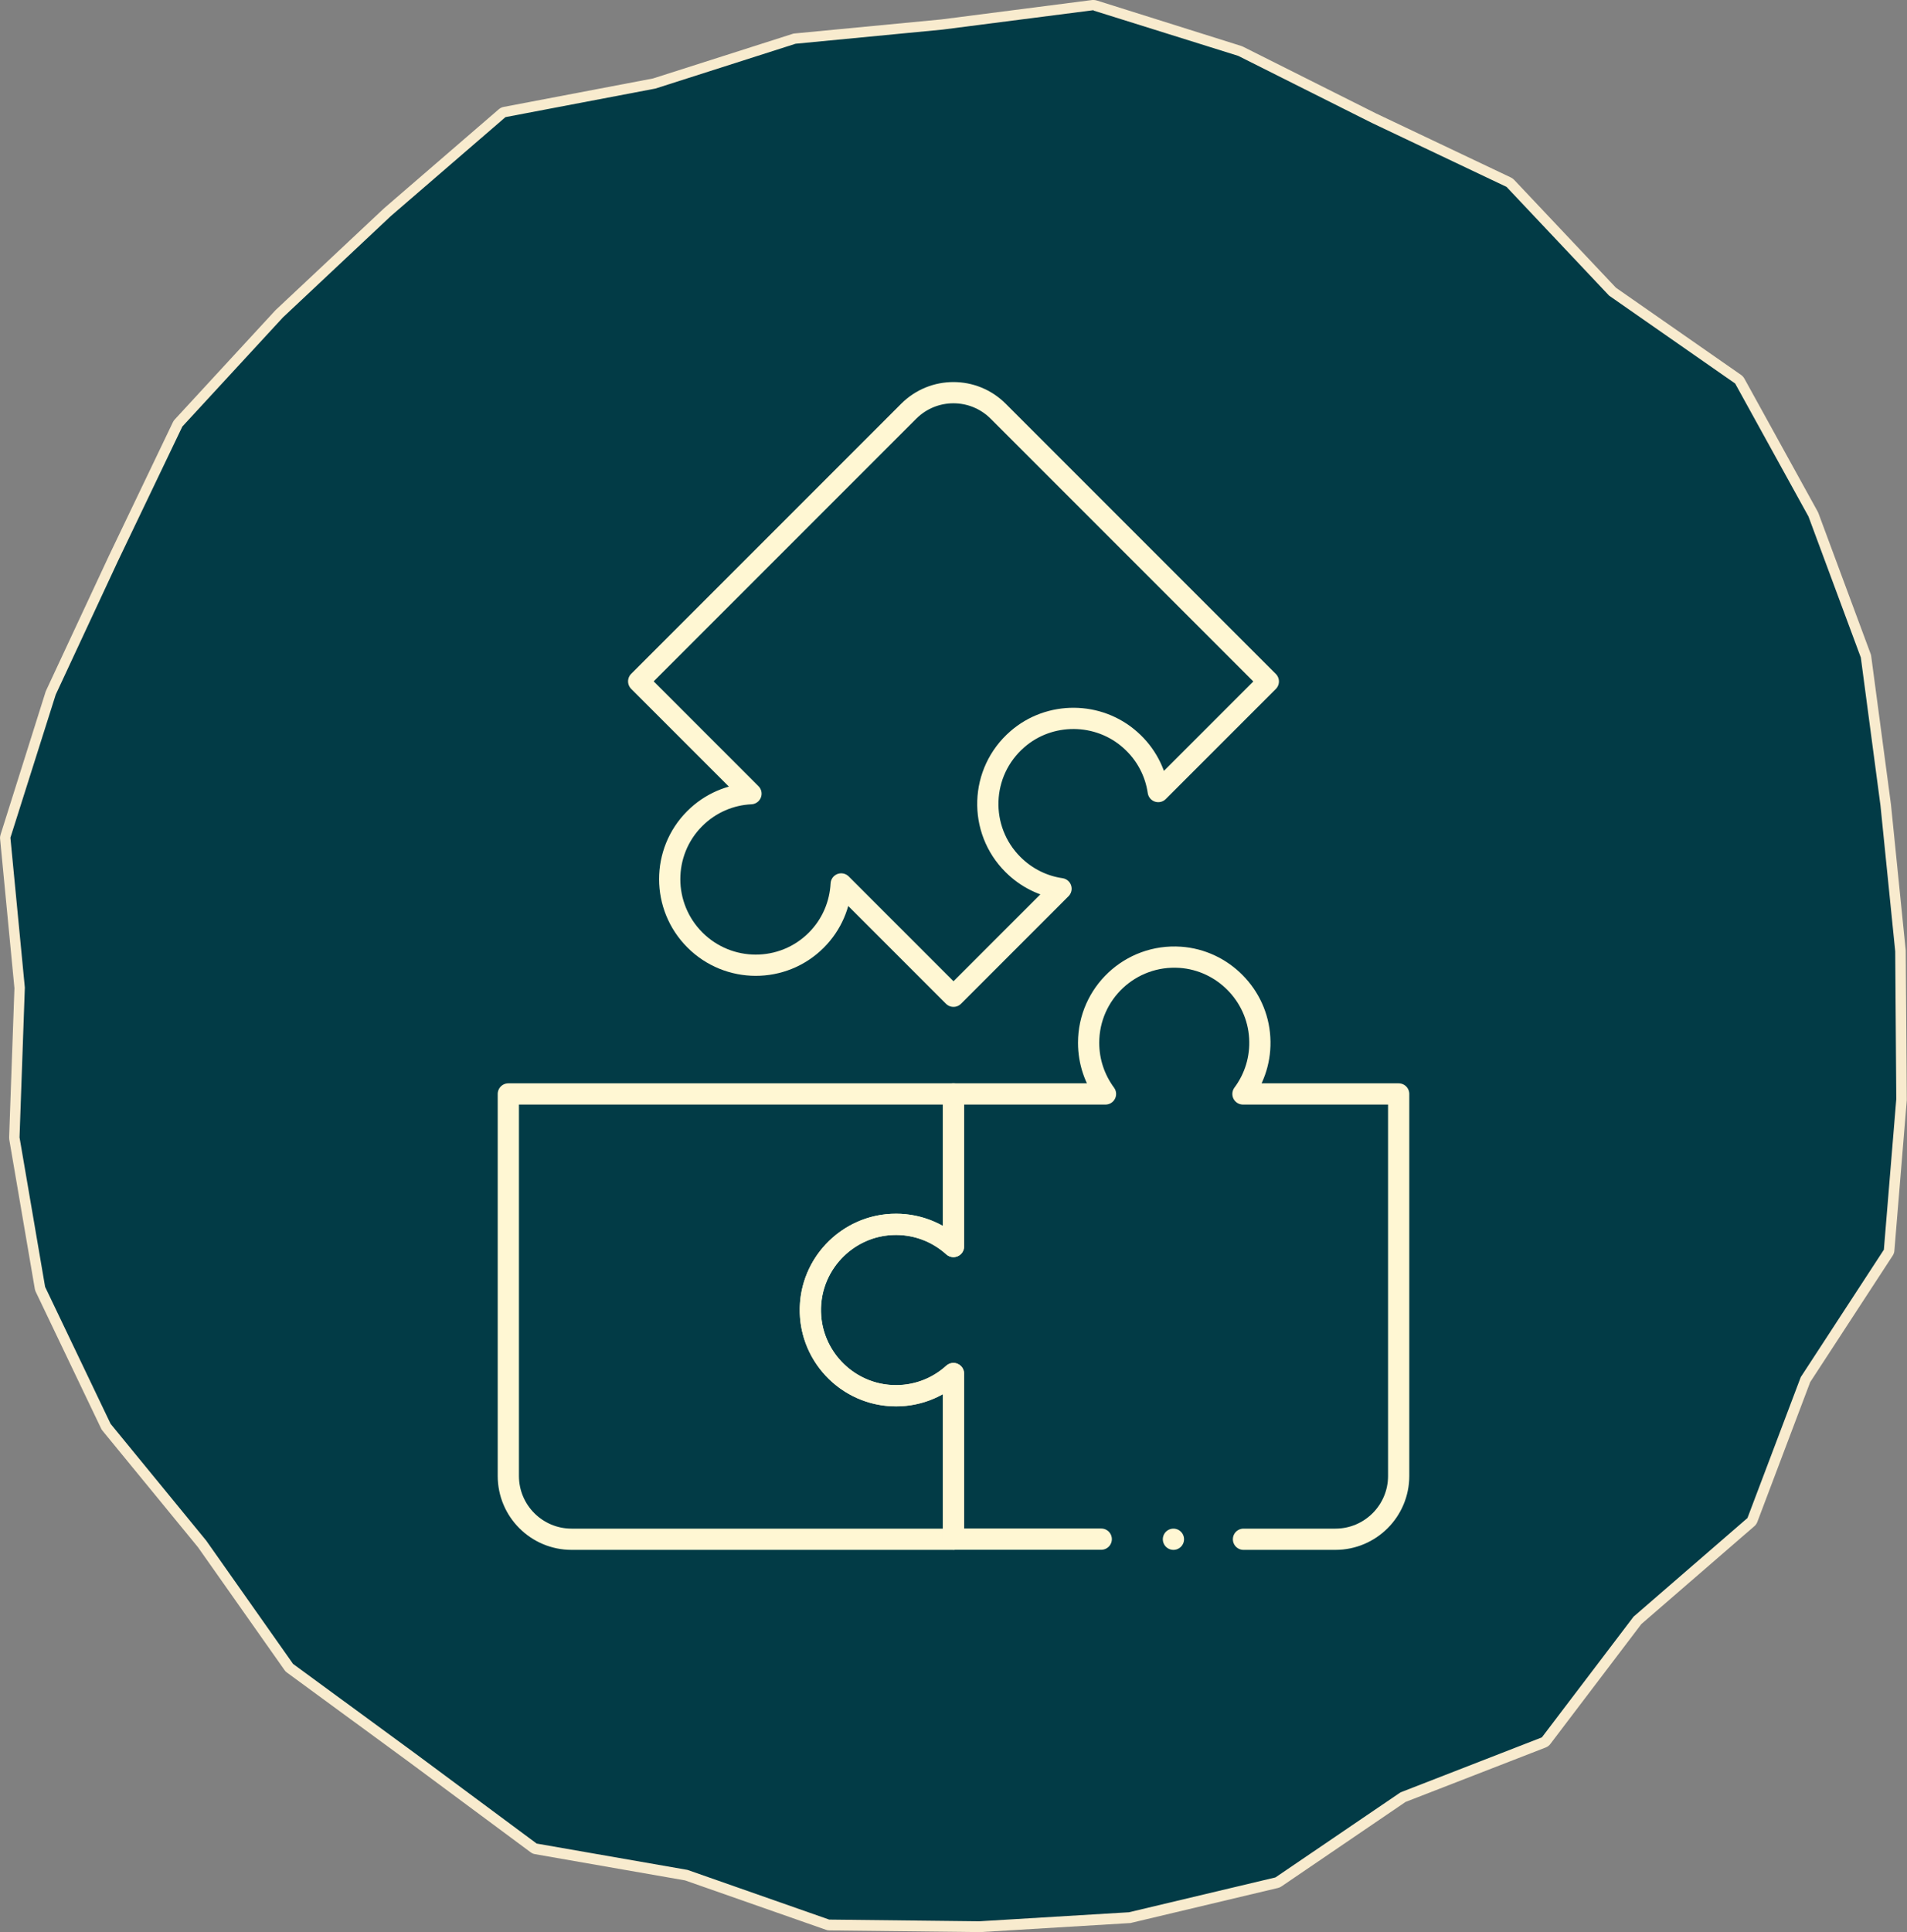
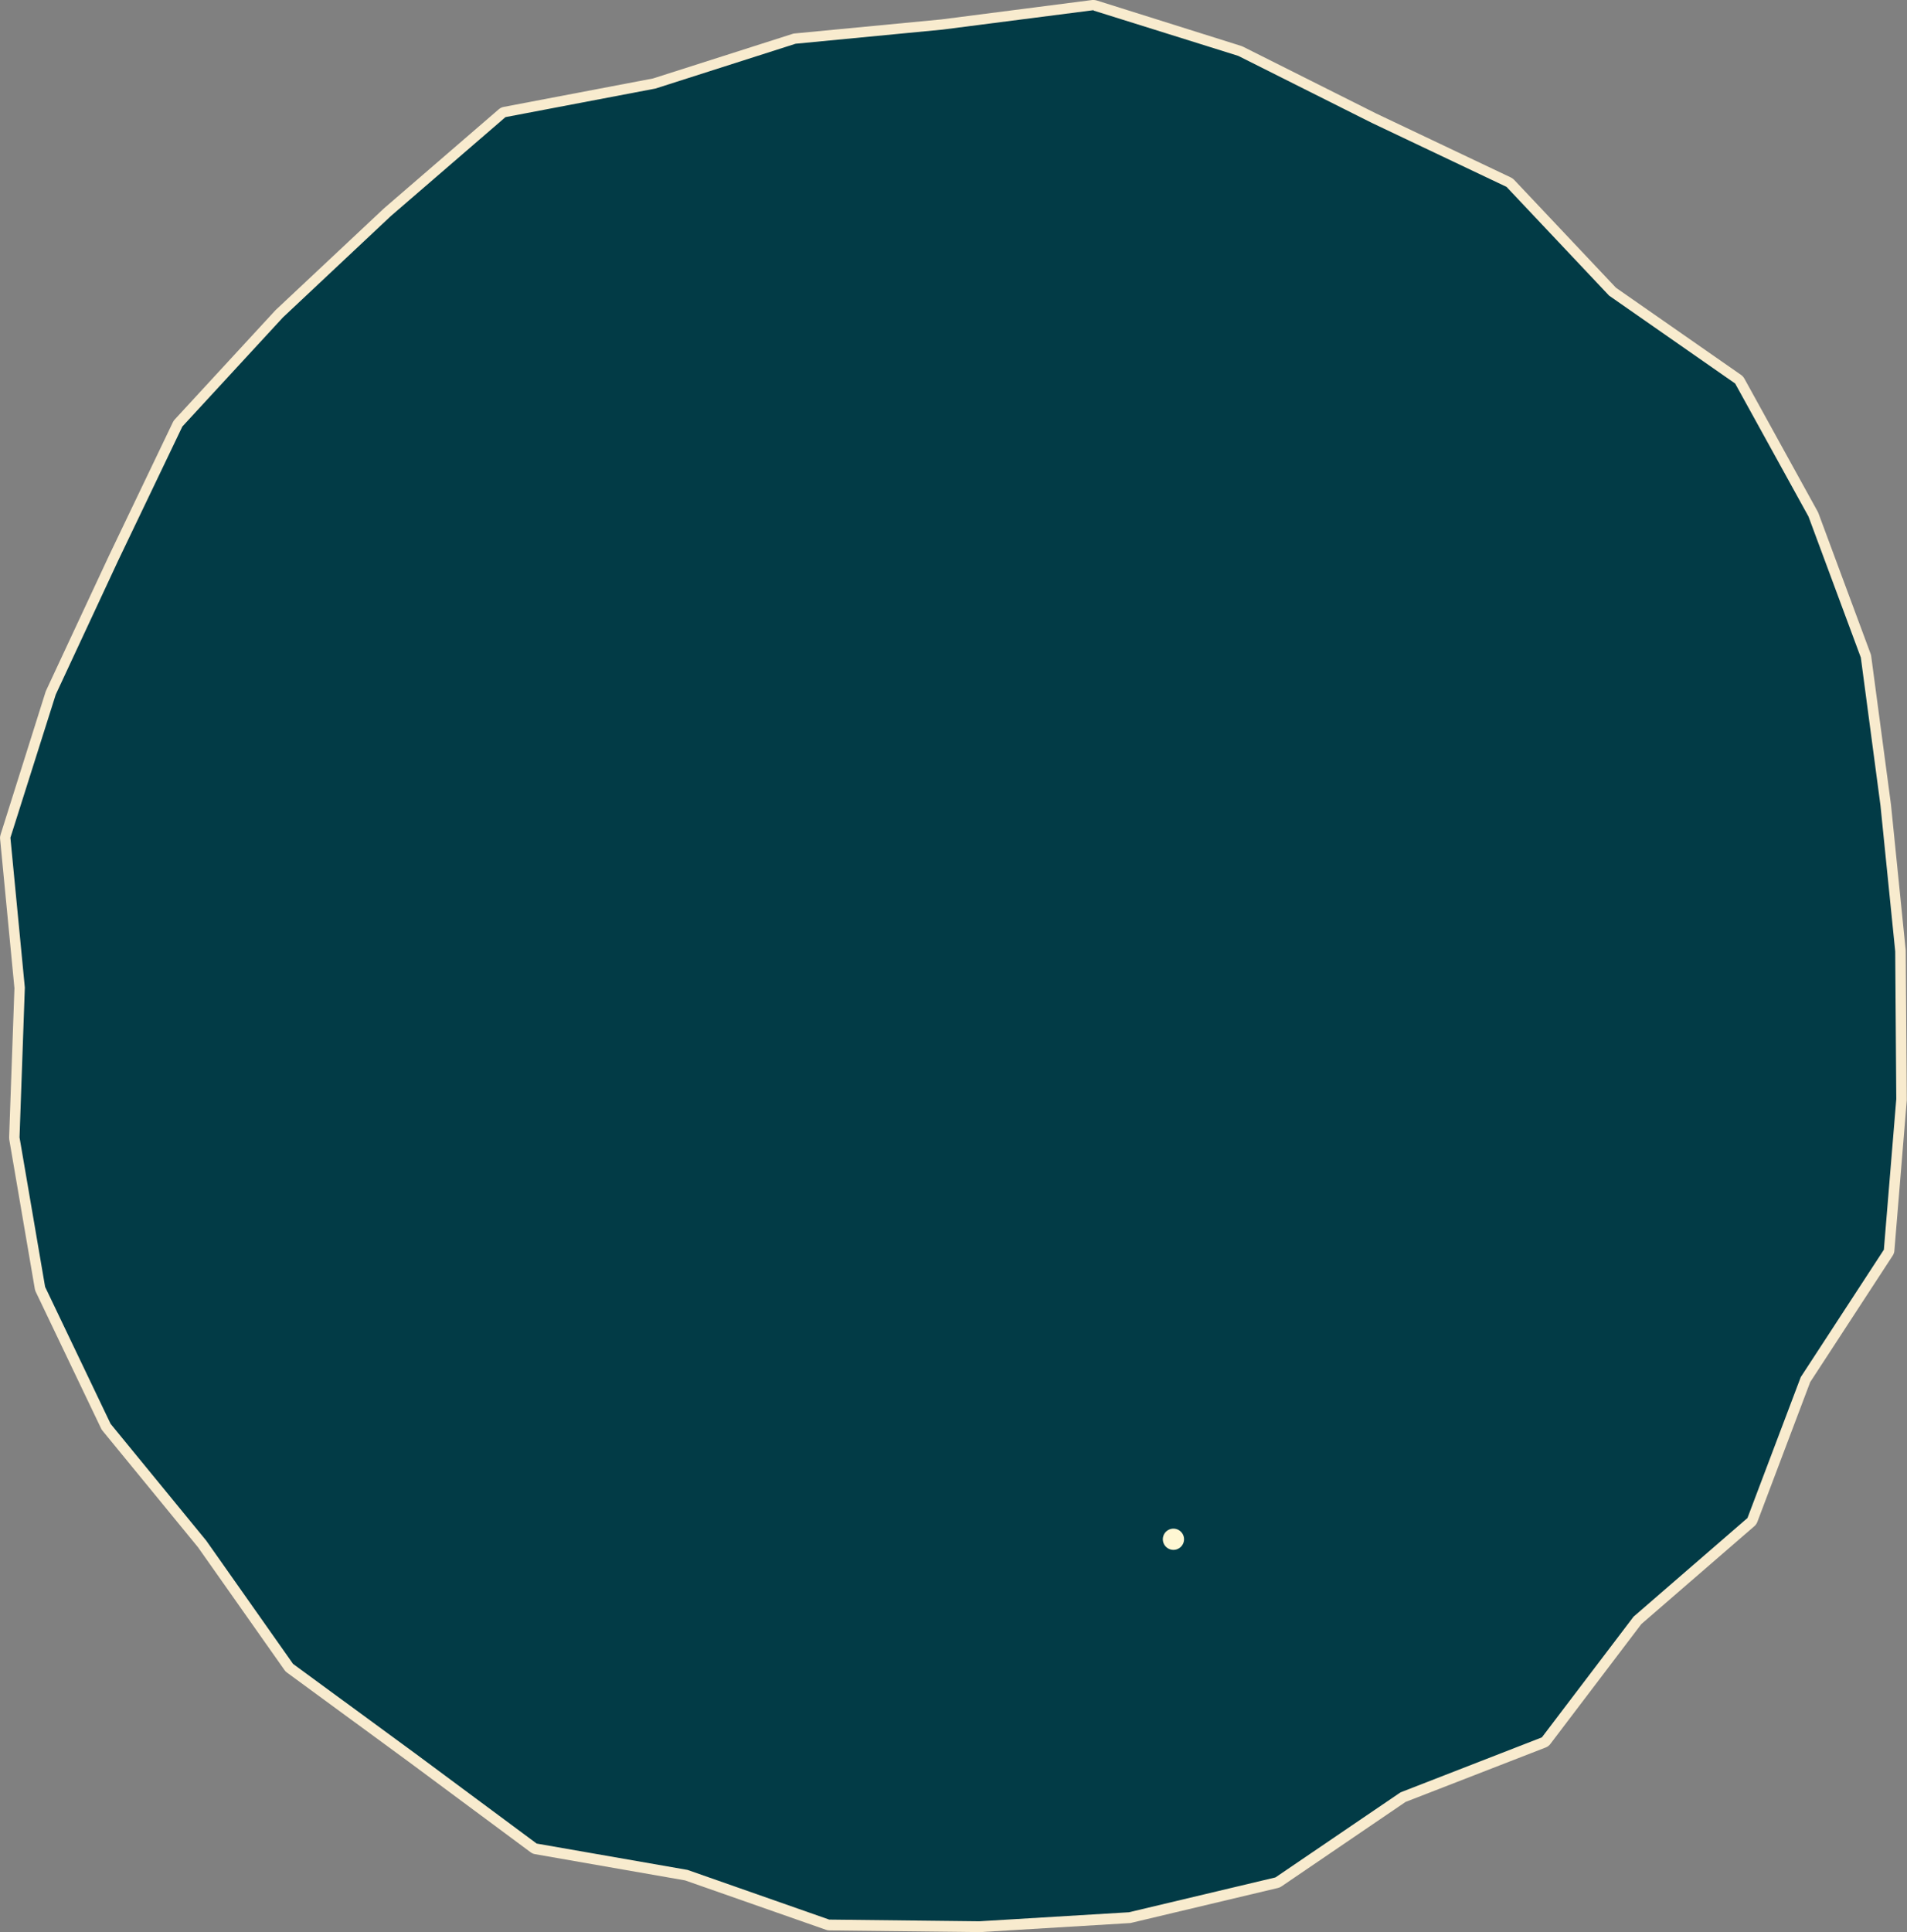
<svg xmlns="http://www.w3.org/2000/svg" id="Layer_2" data-name="Layer 2" viewBox="0 0 179.66 181.97">
  <rect x="0" y="0" width="179.66" height="181.97" fill="#808080" stroke="none" />
  <defs>
    <style>      .cls-1 {        fill: #f8ebce;      }      .cls-1, .cls-2 {        stroke-width: 0px;      }      .cls-3 {        fill: none;        stroke: #fff7d3;        stroke-linecap: round;        stroke-linejoin: round;        stroke-width: 2px;      }      .cls-2 {        fill: #023b46;      }    </style>
  </defs>
  <g id="Layer_1-2" data-name="Layer 1">
    <g>
      <g>
        <path class="cls-2" d="M78.14,181.31c-.05,0-.11,0-.16-.03l-13.35-4.68-14.13-2.46c-.08-.01-.15-.04-.21-.09l-11.5-8.53-11.45-8.39s-.08-.07-.11-.12l-8.18-11.6-8.99-10.97s-.05-.07-.06-.1l-6.17-12.9s-.03-.09-.04-.13l-2.41-14.08s0-.07,0-.1l.5-14.11-1.36-14.05c0-.07,0-.13.02-.2l4.27-13.48,5.92-12.7,6.05-12.62s.05-.09.08-.12l9.48-10.28,10.18-9.56,10.82-9.33c.07-.06.15-.1.23-.11l14.13-2.69,13.15-4.2s.07-.02.1-.02l13.83-1.33,14.21-1.82s.04,0,.06,0c.05,0,.1,0,.15.02l13.61,4.26,12.65,6.34,12.69,6.03c.06.03.11.06.15.11l9.62,10.2,11.84,8.25c.06.04.11.1.15.17l6.91,12.53,4.96,13.35s.02.07.03.11l1.85,13.93,1.39,13.76.11,13.96-1.17,14.24c0,.08-.03.16-.08.23l-7.8,11.96-5,13.22c-.03.08-.08.15-.14.2l-10.69,9.25-8.61,11.33c-.06.07-.13.13-.22.16l-13.26,5.16-11.73,7.98c-.05.03-.11.06-.17.07l-13.8,3.28s-14.2.87-14.21.87c0,0-14.14-.16-14.14-.16Z" />
        <path class="cls-1" d="M103.04,1l13.61,4.26,12.58,6.31,12.7,6.03,9.66,10.24,11.88,8.28,6.91,12.53,4.93,13.28,1.85,13.93,1.39,13.74.1,13.91-1.17,14.19-7.83,12-5.02,13.27-10.73,9.29-8.64,11.37-13.32,5.18-11.78,8.01-13.8,3.28-14.1.85-14.14-.16-13.35-4.68-14.21-2.48-11.5-8.53-11.45-8.39-8.18-11.61-9.01-11-6.17-12.9-2.41-14.08.5-14.11-1.36-14.11,4.27-13.48,5.89-12.64,6.04-12.61,9.48-10.28,10.16-9.54,10.8-9.32,14.13-2.69,13.2-4.22,13.83-1.33,14.23-1.83M103.04,0s-.08,0-.13,0l-14.23,1.83-13.8,1.32c-.07,0-.14.02-.21.04l-13.15,4.2-14.07,2.68c-.17.03-.33.11-.47.23l-10.8,9.32-10.19,9.56s-.03.03-.05.05l-9.48,10.28c-.07.07-.12.16-.17.25l-6.04,12.61-5.9,12.65s-.03.08-.05.12L.05,78.62c-.04.13-.06.26-.04.4l1.35,14.05-.5,14.04c0,.07,0,.14.01.2l2.41,14.08c.02.09.04.18.08.26l6.17,12.9c.03.07.08.14.13.2l8.99,10.97,8.16,11.58c.06.09.14.17.23.23l11.45,8.39,11.5,8.53c.12.09.27.16.42.18l14.13,2.47,13.27,4.65c.1.04.21.06.32.06l14.14.16h.01s.04,0,.06,0l14.1-.85c.06,0,.11-.01.17-.03l13.8-3.28c.12-.03.23-.08.33-.15l11.68-7.95,13.21-5.13c.17-.07.32-.18.43-.33l8.57-11.29,10.65-9.22c.13-.11.22-.25.28-.4l4.98-13.17,7.77-11.91c.09-.14.15-.3.16-.46l1.17-14.19s0-.06,0-.09l-.1-13.91s0-.06,0-.09l-1.39-13.74-1.86-13.96c0-.07-.03-.15-.05-.22l-4.93-13.28s-.04-.09-.06-.13l-6.91-12.53c-.07-.13-.18-.25-.3-.34l-11.8-8.22-9.59-10.16c-.09-.09-.19-.16-.3-.22l-12.7-6.03-12.56-6.3s-.1-.04-.15-.06L103.34.05c-.1-.03-.2-.05-.3-.05h0Z" />
      </g>
      <g id="g3250">
        <g id="g3256">
-           <path id="path3258" class="cls-3" d="M76.37,123.98c.29,4.05,3.63,7.3,7.69,7.47,2.22.1,4.26-.71,5.77-2.08v15.6h-35.98c-3.29,0-5.96-2.67-5.96-5.96v-35.98h41.94v14.37c-1.43-1.3-3.33-2.09-5.41-2.09-4.65,0-8.38,3.94-8.05,8.66Z" />
-         </g>
+           </g>
        <g id="g3260">
-           <path id="path3262" class="cls-3" d="M117.15,144.97h8.66c3.29,0,5.96-2.67,5.96-5.96v-35.98h-14.67c1.09-1.46,1.7-3.31,1.58-5.3-.23-4.02-3.47-7.29-7.48-7.57-4.71-.32-8.64,3.4-8.64,8.05,0,1.81.59,3.47,1.59,4.82h-14.33v14.37c-1.52-1.37-3.56-2.18-5.79-2.08-4.06.18-7.39,3.44-7.67,7.49-.32,4.71,3.4,8.64,8.05,8.64,2.08,0,3.98-.79,5.41-2.09v15.6h13.93" />
-         </g>
+           </g>
        <g id="g3264">
-           <path id="path3266" class="cls-3" d="M94.05,38.74l25.44,25.44-10.37,10.37c-.26-1.8-1.14-3.54-2.63-4.86-3-2.68-7.61-2.71-10.64-.07-3.57,3.1-3.71,8.52-.42,11.8,1.28,1.28,2.87,2.04,4.53,2.28l-10.13,10.13-10.58-10.58c-.1,1.93-.88,3.83-2.35,5.3-3.15,3.15-8.27,3.14-11.43-.02s-3.17-8.28-.02-11.43c1.47-1.47,3.37-2.26,5.3-2.35l-10.58-10.58,25.44-25.44c2.33-2.33,6.1-2.33,8.43,0Z" />
-         </g>
+           </g>
        <g id="g3268">
          <path id="path3270" class="cls-3" d="M110.55,144.97h0" />
        </g>
      </g>
    </g>
  </g>
</svg>